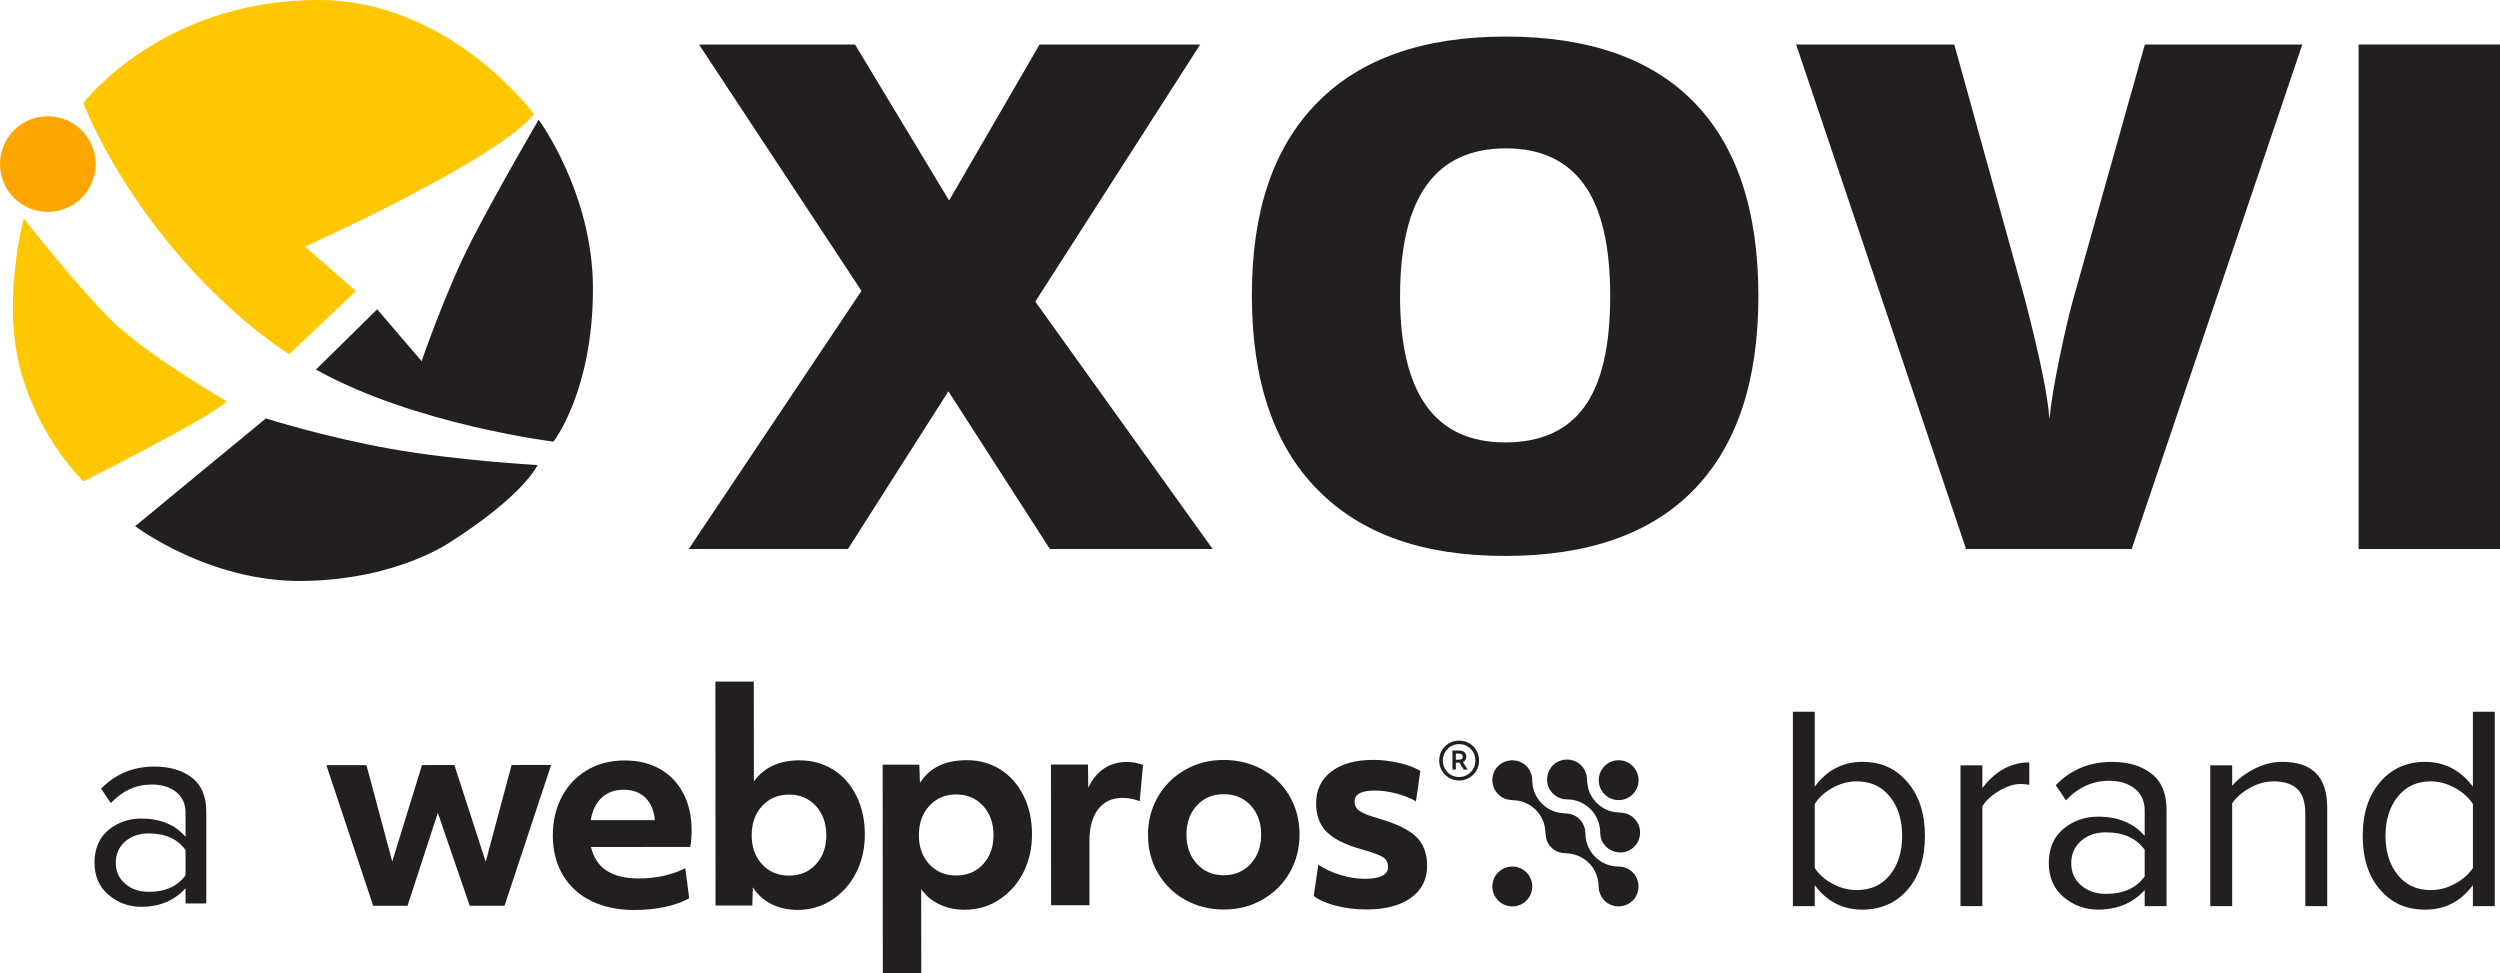
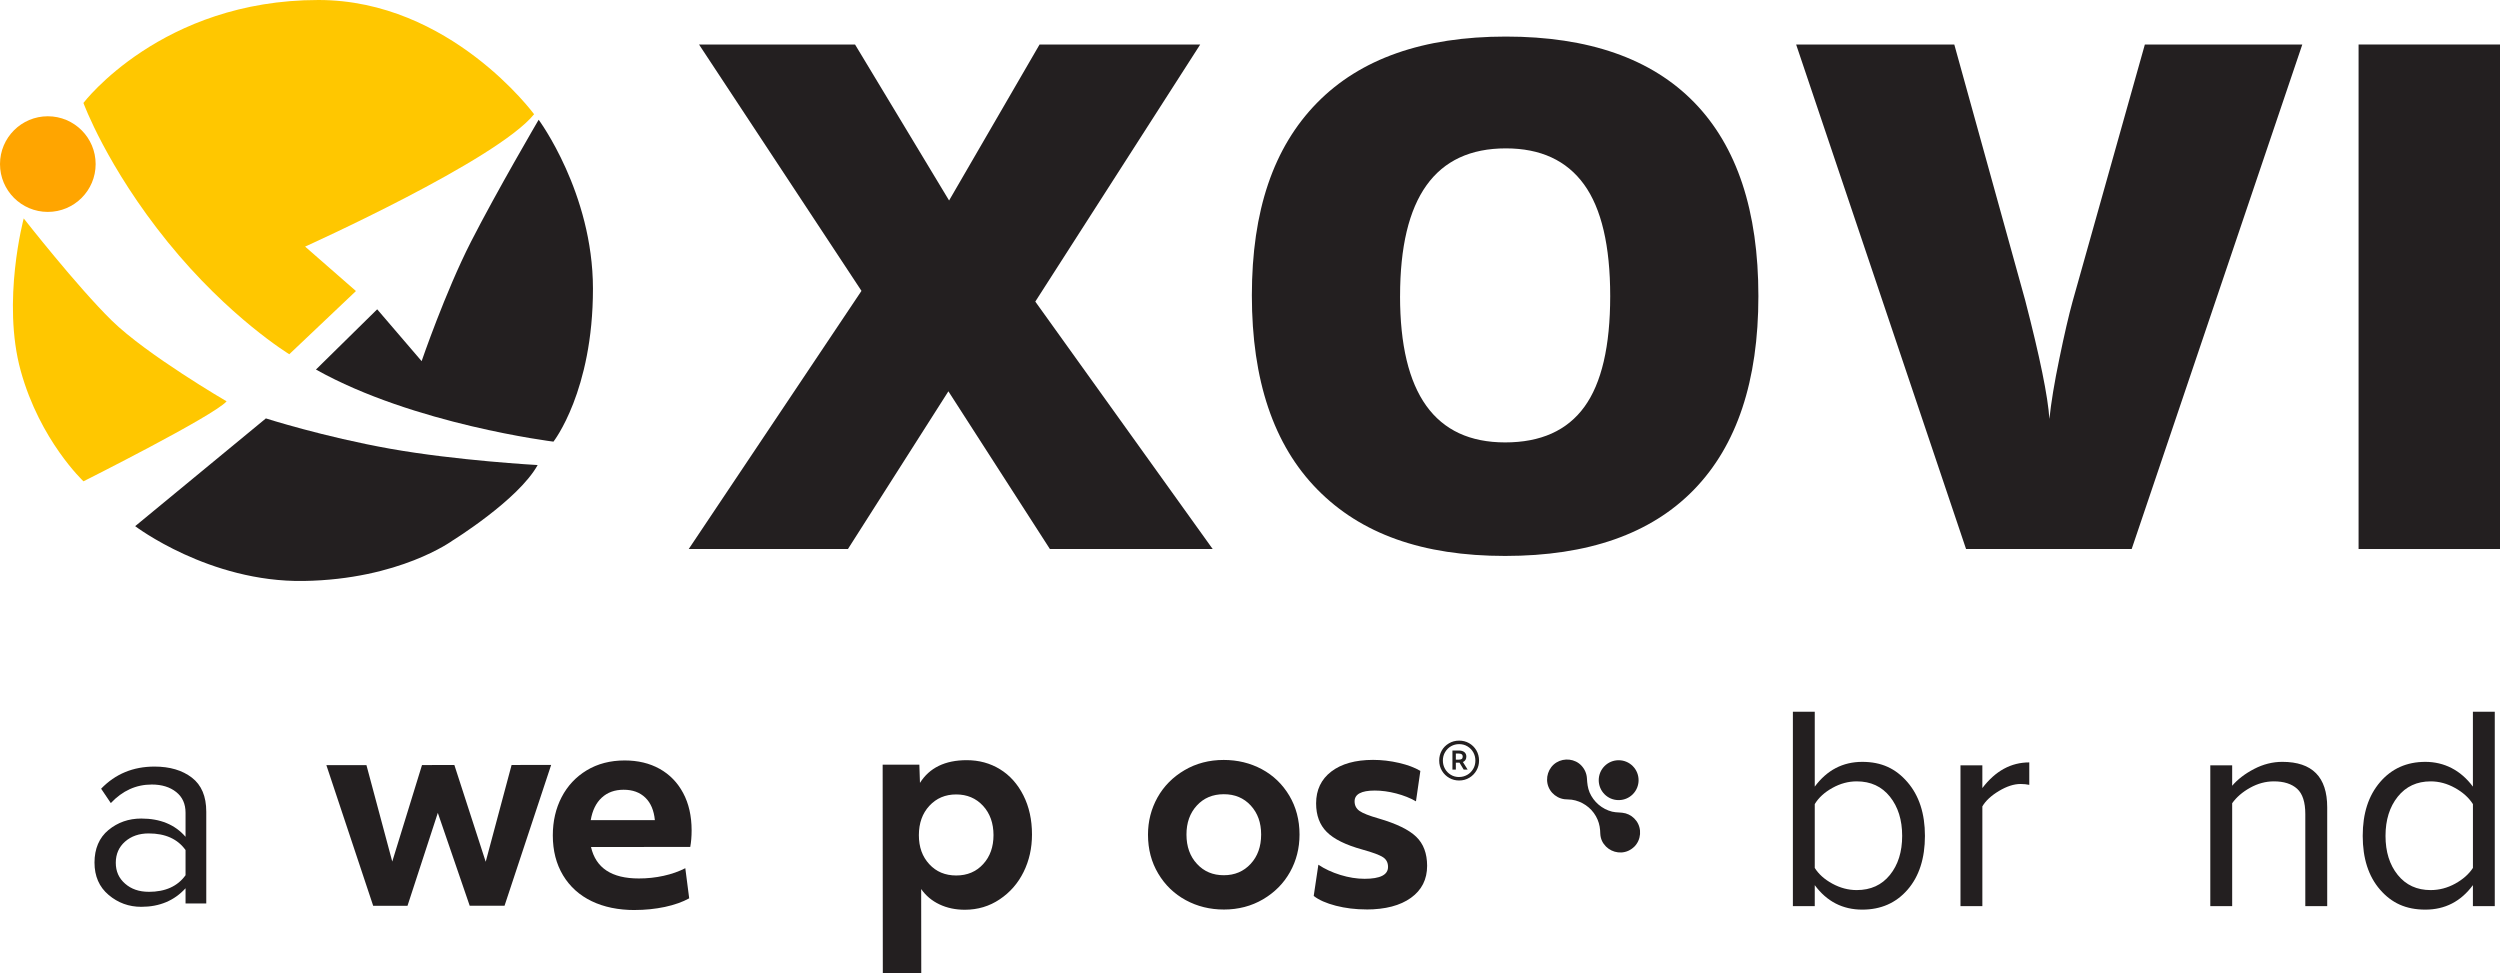
<svg xmlns="http://www.w3.org/2000/svg" id="Layer_2" data-name="Layer 2" viewBox="0 0 784.17 305.23">
  <defs>
    <style>
      .cls-1 {
        fill: #ffc700;
      }

      .cls-2 {
        fill: orange;
      }

      .cls-3 {
        fill: #231f20;
      }
    </style>
  </defs>
  <g id="Layer_1-2" data-name="Layer 1">
    <g>
      <g>
        <circle class="cls-2" cx="15" cy="51.47" r="15" />
        <path class="cls-1" d="m26.17,32.29s7.28,19.98,26.48,43.67c19.2,23.69,38.09,35.15,38.09,35.15l20.91-19.82-15.95-13.94s60.22-27.12,71.83-41.52C167.53,35.83,141.23,0,99.88,0,50.64,0,26.17,32.29,26.17,32.29Z" />
-         <path class="cls-3" d="m99.11,115.91l19.2-18.89,13.94,16.26s7.43-21.68,15.49-37.47,21.22-38.25,21.22-38.25c0,0,17.01,22.92,17.03,52.97.02,32.2-12.39,48-12.39,48,0,0-43.82-5.42-74.49-22.61Z" />
+         <path class="cls-3" d="m99.11,115.91l19.2-18.89,13.94,16.26s7.43-21.68,15.49-37.47,21.22-38.25,21.22-38.25c0,0,17.01,22.92,17.03,52.97.02,32.2-12.39,48-12.39,48,0,0-43.82-5.42-74.49-22.61" />
        <path class="cls-3" d="m168.64,145.87s-25.32-1.39-46.22-5.11c-20.91-3.72-39.02-9.52-39.02-9.52l-41,33.8s23.21,17.65,52.84,17.19c30.08-.46,46.69-12.66,46.69-12.66,0,0,20.67-12.78,26.71-23.69Z" />
        <path class="cls-1" d="m26.17,150.98s40.73-20.44,44.91-25.09c0,0-25.09-14.63-36-25.32-10.92-10.69-27.64-32.06-27.64-32.06,0,0-6.97,26.02-.93,47.85,6.04,21.83,19.67,34.61,19.67,34.61Z" />
        <g>
          <path class="cls-3" d="m380.38,172.21h-51.06l-31.84-49.47-31.51,49.47h-49.94l54.19-80.97L219.26,13.96h48.94l29.5,48.93,28.38-48.93h50.39l-51.73,80.64,55.64,77.61Z" />
          <path class="cls-3" d="m551.55,92.87c0,26.63-6.74,46.87-20.22,60.73-13.48,13.86-33.22,20.78-59.22,20.78s-45.27-6.96-58.94-20.89c-13.67-13.93-20.5-34.21-20.5-60.83s6.8-46.45,20.39-60.35c13.59-13.89,33.35-20.84,59.27-20.84s45.7,6.89,59.11,20.67c13.41,13.78,20.11,34.03,20.11,60.73Zm-112.4,0c0,30.6,10.99,45.9,32.96,45.9,11.17,0,19.46-3.72,24.86-11.15,5.4-7.43,8.1-19.01,8.1-34.75s-2.74-27.48-8.21-35.02c-5.47-7.54-13.65-11.31-24.52-11.31-22.12,0-33.18,15.44-33.18,46.33Z" />
          <path class="cls-3" d="m672.78,13.96h49.38l-53.52,158.25h-51.95l-53.3-158.25h49.61l22.23,80.21c4.62,17.82,7.15,30.24,7.6,37.24.52-5.05,1.56-11.37,3.13-18.94,1.56-7.58,2.94-13.53,4.13-17.86l22.68-80.64Z" />
          <path class="cls-3" d="m739.81,172.21V13.96h44.36v158.25h-44.36Z" />
        </g>
      </g>
      <g>
        <g>
-           <path class="cls-3" d="m478.8,273.63c-1.03-1.03-2.36-1.66-3.8-1.81-.21-.02-.42-.03-.63-.03-.22,0-.42,0-.63.03-1.44.15-2.77.78-3.8,1.81-2.44,2.44-2.44,6.41,0,8.85,1.18,1.18,2.76,1.83,4.43,1.83s3.24-.65,4.42-1.83c2.44-2.44,2.44-6.41,0-8.85" />
          <path class="cls-3" d="m513.97,244.71c0-1.6-.61-3.2-1.83-4.42-1.18-1.18-2.76-1.83-4.42-1.83s-3.24.65-4.42,1.83c-.58.58-1.02,1.25-1.33,1.96-.33.78-.5,1.62-.5,2.46,0,1.6.61,3.21,1.83,4.43,1.13,1.13,2.61,1.77,4.2,1.82.07,0,.14,0,.22,0,.07,0,.15,0,.22,0,1.59-.05,3.07-.7,4.2-1.82,1.22-1.22,1.83-2.83,1.83-4.43" />
-           <path class="cls-3" d="m512.14,282.5c2.6-2.6,2.34-7.02-.52-9.31-.7-.56-1.51-.97-2.38-1.19-.78-.19-1.59-.18-2.38-.24-1.92-.15-3.73-.8-5.29-1.94-1.61-1.18-2.87-2.81-3.59-4.68-.34-.89-.55-1.81-.63-2.77-.07-.79-.04-1.6-.23-2.39-.3-1.28-.99-2.45-1.98-3.31-1.19-1.04-2.64-1.5-4.19-1.55-1.9-.07-3.71-.51-5.35-1.51-1.62-1-2.96-2.42-3.84-4.11-.45-.88-.78-1.83-.97-2.81-.15-.8-.14-1.63-.2-2.44-.12-1.71-.97-3.36-2.32-4.42-2.92-2.31-7.32-1.58-9.28,1.62-1.93,3.16-.59,7.44,2.77,8.96,1.68.77,3.55.44,5.31.92,1.84.5,3.53,1.51,4.84,2.9,1.31,1.39,2.23,3.14,2.62,5.01.34,1.64.1,3.31.85,4.86.3.63.71,1.22,1.21,1.72.65.66,1.47,1.16,2.34,1.46,1.09.39,2.18.31,3.31.44,2.51.29,4.88,1.52,6.55,3.4,1.68,1.89,2.61,4.33,2.64,6.85.03,2.43,1.33,4.68,3.55,5.73,2.38,1.14,5.28.65,7.14-1.22" />
          <path class="cls-3" d="m512.63,265.58c2.14-2.14,2.44-5.66.63-8.11-.82-1.12-2-1.96-3.35-2.34-1.38-.39-2.85-.19-4.25-.54-3.14-.79-5.79-3.06-7.06-6.03-.6-1.44-.74-2.87-.83-4.41-.08-1.5-.7-2.91-1.73-4-2-2.14-5.37-2.5-7.84-.98-2.56,1.59-3.6,4.88-2.49,7.66.55,1.37,1.59,2.49,2.88,3.18.66.35,1.38.58,2.12.68.76.1,1.53.04,2.29.15,3.18.46,6.03,2.4,7.6,5.21.75,1.33,1.19,2.82,1.3,4.34.06.81.03,1.59.24,2.38.18.69.48,1.36.9,1.93,1.7,2.41,4.91,3.38,7.64,2.2.72-.32,1.38-.77,1.94-1.32" />
          <polygon class="cls-3" points="102.37 240 114.94 239.99 123.04 270.24 132.37 239.97 142.52 239.96 152.35 270.31 160.47 239.95 172.88 239.93 158.26 284.09 147.33 284.1 137.33 254.97 127.82 284.12 117.06 284.13 102.37 240" />
          <path class="cls-3" d="m205.41,257.25c-.29-3.06-1.29-5.41-3-7.06-1.71-1.65-3.98-2.48-6.81-2.47-2.77,0-5.07.83-6.85,2.48-1.79,1.65-2.94,4.01-3.46,7.06l20.12-.02Zm-6.31,28.2c-5.14,0-9.64-.92-13.49-2.77-3.85-1.85-6.84-4.55-8.99-8.1-2.14-3.55-3.22-7.73-3.22-12.53,0-4.45.92-8.46,2.77-12.02,1.85-3.55,4.48-6.36,7.89-8.42,3.4-2.04,7.36-3.08,11.87-3.08,4.17,0,7.82.87,10.98,2.63,3.15,1.76,5.61,4.29,7.37,7.58,1.77,3.29,2.65,7.2,2.66,11.71,0,1.9-.14,3.64-.43,5.21l-31.13.02c1.51,6.59,6.51,9.88,15.01,9.87,2.66,0,5.24-.27,7.76-.83,2.51-.55,4.78-1.35,6.81-2.39l1.22,9.45c-2.08,1.15-4.62,2.05-7.63,2.7-3,.63-6.16.96-9.45.96" />
-           <path class="cls-3" d="m247.49,274.65c3.47,0,6.29-1.19,8.46-3.56,2.16-2.38,3.24-5.41,3.24-9.11s-1.1-6.82-3.3-9.2c-2.2-2.37-5-3.55-8.41-3.54-3.42,0-6.22,1.19-8.41,3.56-2.19,2.37-3.29,5.43-3.29,9.2,0,3.7,1.08,6.73,3.26,9.1,2.17,2.37,4.99,3.55,8.46,3.55m2.7,10.76c-3.07,0-5.82-.62-8.28-1.86-2.46-1.24-4.39-2.99-5.77-5.24l-.18,5.73h-11.53s-.05-70.24-.05-70.24h12.05s.03,31.3.03,31.3c3.18-4.4,7.95-6.6,14.31-6.61,3.87,0,7.36.95,10.45,2.85,3.1,1.91,5.54,4.64,7.34,8.19,1.8,3.56,2.7,7.65,2.7,12.27,0,4.28-.87,8.19-2.63,11.75-1.76,3.56-4.25,6.42-7.5,8.6-3.23,2.17-6.88,3.25-10.92,3.26" />
          <path class="cls-3" d="m299.93,274.61c3.47,0,6.29-1.19,8.46-3.57,2.17-2.37,3.24-5.4,3.24-9.1s-1.1-6.83-3.3-9.2c-2.2-2.37-5-3.55-8.41-3.55-3.42,0-6.22,1.2-8.41,3.57-2.19,2.37-3.29,5.44-3.29,9.2s1.08,6.73,3.26,9.1c2.17,2.37,4.99,3.55,8.46,3.55m-23.1-34.76h11.53s.19,5.72.19,5.72c2.99-4.75,7.88-7.12,14.65-7.13,3.88,0,7.36.95,10.46,2.85,3.09,1.9,5.53,4.63,7.33,8.19,1.8,3.55,2.7,7.65,2.7,12.27,0,4.27-.87,8.19-2.63,11.75-1.76,3.56-4.25,6.42-7.5,8.59-3.23,2.18-6.88,3.26-10.92,3.27-2.94,0-5.61-.56-7.98-1.69-2.37-1.12-4.28-2.73-5.73-4.81l.03,26.36h-12.06s-.05-65.38-.05-65.38Z" />
-           <path class="cls-3" d="m329.64,239.8h11.63s.09,7.28.09,7.28c1.22-2.6,2.84-4.6,4.89-5.99,2.05-1.39,4.44-2.09,7.16-2.09,1.85,0,3.55.32,5.12.95l-1.04,11.36c-1.79-.7-3.59-1.04-5.37-1.04-3.29,0-5.86,1.19-7.67,3.57-1.82,2.37-2.73,5.69-2.72,9.97v20.12s-12.04,0-12.04,0l-.04-44.14Z" />
          <path class="cls-3" d="m383.88,274.53c3.41,0,6.22-1.19,8.41-3.56,2.19-2.37,3.29-5.44,3.29-9.2s-1.09-6.74-3.26-9.11c-2.17-2.36-4.99-3.55-8.46-3.54-3.47,0-6.29,1.19-8.46,3.56-2.17,2.37-3.25,5.41-3.24,9.11,0,3.76,1.1,6.82,3.3,9.19,2.19,2.38,5,3.56,8.41,3.55m0,10.76c-4.33,0-8.32-.98-11.93-2.94-3.61-1.96-6.49-4.73-8.63-8.32-2.15-3.59-3.22-7.65-3.22-12.23,0-4.22,1-8.1,2.98-11.66,2-3.56,4.82-6.41,8.46-8.55,3.64-2.14,7.74-3.22,12.31-3.22,4.33,0,8.31.96,11.93,2.89,3.61,1.94,6.49,4.7,8.63,8.28,2.14,3.59,3.22,7.65,3.22,12.23,0,4.27-.99,8.19-2.98,11.75-1.99,3.56-4.81,6.4-8.45,8.55-3.64,2.14-7.75,3.22-12.31,3.22" />
          <path class="cls-3" d="m428.55,285.26c-3.36,0-6.54-.39-9.54-1.16-3.01-.78-5.32-1.8-6.94-3.07l1.46-9.8c1.97,1.33,4.27,2.4,6.9,3.21,2.63.81,5.16,1.21,7.59,1.21,4.92,0,7.37-1.25,7.36-3.73,0-1.33-.52-2.34-1.56-3.03-1.05-.7-3.22-1.51-6.51-2.42-5.21-1.44-8.92-3.28-11.14-5.5-2.23-2.23-3.35-5.21-3.35-8.98,0-4.22,1.59-7.55,4.76-9.98,3.18-2.43,7.54-3.65,13.1-3.66,2.71,0,5.44.32,8.15.95,2.72.63,4.95,1.47,6.69,2.51l-1.38,9.54c-1.8-1.04-3.87-1.86-6.2-2.47-2.34-.61-4.59-.91-6.72-.91-4.22,0-6.33,1.14-6.33,3.39,0,1.27.51,2.26,1.52,2.99,1.01.72,3.02,1.52,6.03,2.38,5.56,1.62,9.47,3.52,11.76,5.72,2.28,2.19,3.43,5.23,3.44,9.11,0,4.27-1.69,7.63-5.07,10.06-3.37,2.43-8.04,3.65-14,3.66" />
          <path class="cls-3" d="m456.64,238.29h.83c.48,0,.82-.08,1.03-.23.2-.15.31-.4.31-.76,0-.63-.43-.94-1.3-.94h-.86v1.93Zm-1.07-2.88h2.02c.73,0,1.3.17,1.72.5.41.33.63.8.63,1.39,0,.84-.35,1.41-1.07,1.73l1.48,2.37h-1.24l-1.31-2.17h-1.15v2.17h-1.07v-5.99Zm2.11,8.31c.91,0,1.74-.22,2.52-.66.78-.43,1.39-1.05,1.87-1.83.48-.79.71-1.68.71-2.67,0-.93-.22-1.79-.65-2.56-.43-.78-1.05-1.41-1.82-1.88-.78-.48-1.66-.71-2.63-.71-.91,0-1.75.22-2.52.65-.78.44-1.39,1.05-1.87,1.84-.48.79-.71,1.68-.71,2.67,0,.92.22,1.78.65,2.56.43.78,1.05,1.41,1.82,1.89.78.48,1.66.71,2.63.71m0,1.09c-1.11,0-2.13-.26-3.08-.8-.95-.53-1.72-1.28-2.3-2.24-.58-.96-.87-2.03-.87-3.22,0-1.13.26-2.16.78-3.1.52-.94,1.27-1.7,2.24-2.28.97-.58,2.04-.87,3.23-.87,1.13,0,2.17.26,3.11.79.95.54,1.72,1.29,2.29,2.25.56.96.85,2.03.85,3.22,0,1.1-.26,2.13-.8,3.08-.53.95-1.28,1.72-2.24,2.3-.96.58-2.03.87-3.22.87" />
        </g>
        <g>
          <path class="cls-3" d="m569.23,284.22h-6.86v-60.98h6.86v23.5c3.84-5.18,8.81-7.77,14.9-7.77s10.51,2.12,14.17,6.35c3.66,4.24,5.49,9.86,5.49,16.87s-1.81,12.69-5.44,16.87c-3.63,4.18-8.37,6.26-14.22,6.26-6.16,0-11.12-2.56-14.9-7.68v6.58Zm0-11.98c1.22,1.95,3.06,3.6,5.53,4.94,2.47,1.34,5.01,2.01,7.63,2.01,4.39,0,7.86-1.58,10.42-4.75,2.56-3.17,3.84-7.25,3.84-12.25s-1.28-9.1-3.84-12.3c-2.56-3.2-6.03-4.8-10.42-4.8-2.62,0-5.17.69-7.63,2.06-2.47,1.37-4.31,3.06-5.53,5.07v20.02Z" />
          <path class="cls-3" d="m621.8,284.22h-6.86v-44.16h6.86v7.13c4.08-5.36,8.99-8.05,14.72-8.05v7.04c-.85-.18-1.77-.27-2.74-.27-2.07,0-4.33.73-6.77,2.19-2.44,1.46-4.18,3.08-5.21,4.84v31.27Z" />
-           <path class="cls-3" d="m679.58,284.22h-6.86v-5.03c-3.72,4.08-8.59,6.13-14.63,6.13-4.08,0-7.68-1.31-10.79-3.93-3.11-2.62-4.66-6.19-4.66-10.7s1.54-8.21,4.62-10.74c3.08-2.53,6.69-3.79,10.83-3.79,6.28,0,11.15,2.01,14.63,6.03v-7.95c0-2.93-1.04-5.21-3.11-6.86-2.07-1.65-4.75-2.47-8.05-2.47-5.18,0-9.69,2.04-13.53,6.13l-3.2-4.75c4.69-4.88,10.58-7.31,17.65-7.31,5.06,0,9.17,1.22,12.34,3.66,3.17,2.44,4.75,6.19,4.75,11.25v30.35Zm-19.02-3.84c5.49,0,9.54-1.83,12.16-5.49v-8.32c-2.62-3.66-6.67-5.49-12.16-5.49-3.17,0-5.78.9-7.82,2.7-2.04,1.8-3.06,4.13-3.06,6.99s1.02,5.11,3.06,6.9c2.04,1.8,4.65,2.7,7.82,2.7Z" />
          <path class="cls-3" d="m729.96,284.22h-6.86v-28.89c0-3.72-.85-6.35-2.56-7.91-1.71-1.55-4.15-2.33-7.31-2.33-2.56,0-5.04.67-7.45,2.01-2.41,1.34-4.28,2.96-5.62,4.85v32.28h-6.86v-44.16h6.86v6.4c1.71-2.01,3.99-3.76,6.86-5.26,2.86-1.49,5.82-2.24,8.87-2.24,9.39,0,14.08,4.75,14.08,14.26v31Z" />
          <path class="cls-3" d="m782.53,284.22h-6.86v-6.58c-3.78,5.12-8.75,7.68-14.9,7.68s-10.59-2.09-14.22-6.26c-3.63-4.18-5.44-9.8-5.44-16.87s1.81-12.63,5.44-16.87c3.63-4.24,8.37-6.35,14.22-6.35s11.06,2.59,14.9,7.77v-23.5h6.86v60.98Zm-20.11-5.03c2.68,0,5.24-.67,7.68-2.01,2.44-1.34,4.3-2.99,5.58-4.94v-20.02c-1.28-2.01-3.15-3.7-5.62-5.07-2.47-1.37-5.01-2.06-7.63-2.06-4.33,0-7.77,1.6-10.33,4.8-2.56,3.2-3.84,7.3-3.84,12.3s1.28,9.08,3.84,12.25c2.56,3.17,6,4.75,10.33,4.75Z" />
        </g>
        <path class="cls-3" d="m64.71,283.39h-6.51v-4.77c-3.53,3.88-8.16,5.82-13.89,5.82-3.88,0-7.29-1.24-10.24-3.73-2.95-2.49-4.43-5.87-4.43-10.16s1.46-7.8,4.38-10.2c2.92-2.4,6.35-3.6,10.29-3.6,5.96,0,10.59,1.91,13.89,5.73v-7.55c0-2.78-.98-4.95-2.95-6.51-1.97-1.56-4.51-2.34-7.64-2.34-4.92,0-9.2,1.94-12.85,5.82l-3.04-4.51c4.46-4.63,10.04-6.94,16.75-6.94,4.8,0,8.71,1.16,11.72,3.47,3.01,2.32,4.51,5.87,4.51,10.68v28.82Zm-18.06-3.65c5.21,0,9.06-1.74,11.55-5.21v-7.9c-2.49-3.47-6.34-5.21-11.55-5.21-3.01,0-5.48.86-7.42,2.56-1.94,1.71-2.91,3.92-2.91,6.64s.97,4.85,2.91,6.55c1.94,1.71,4.41,2.56,7.42,2.56Z" />
      </g>
    </g>
  </g>
</svg>